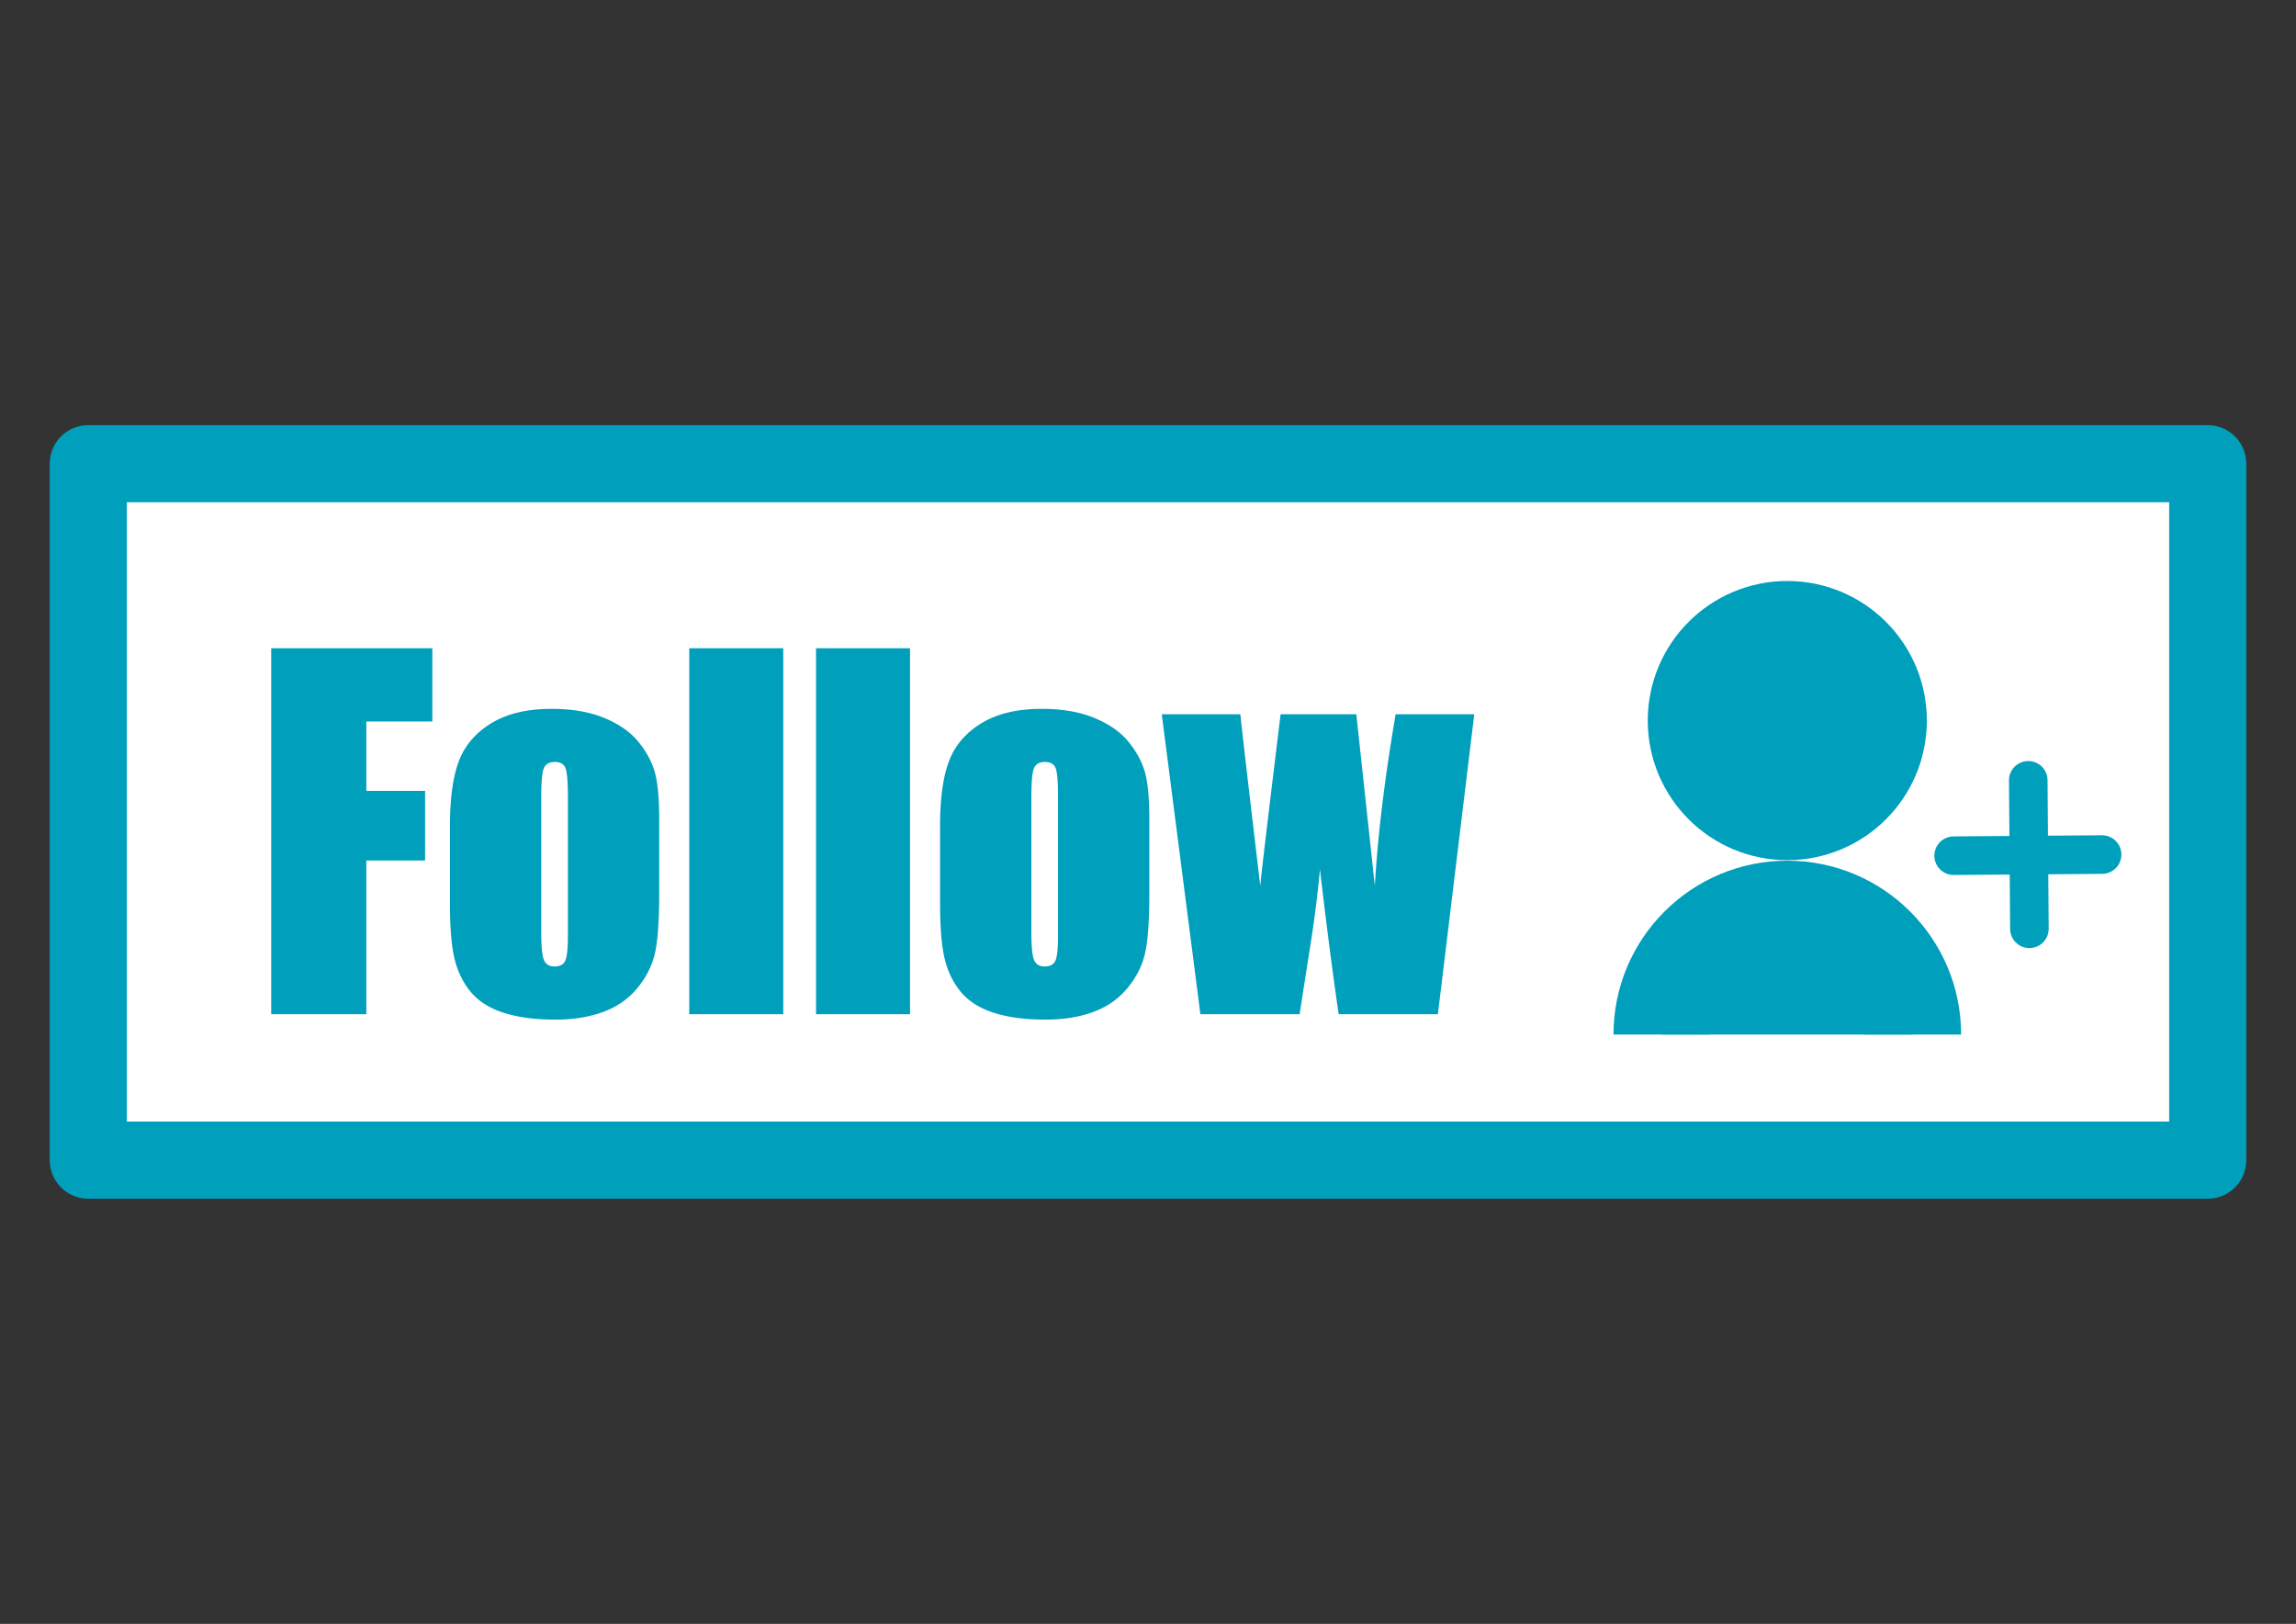
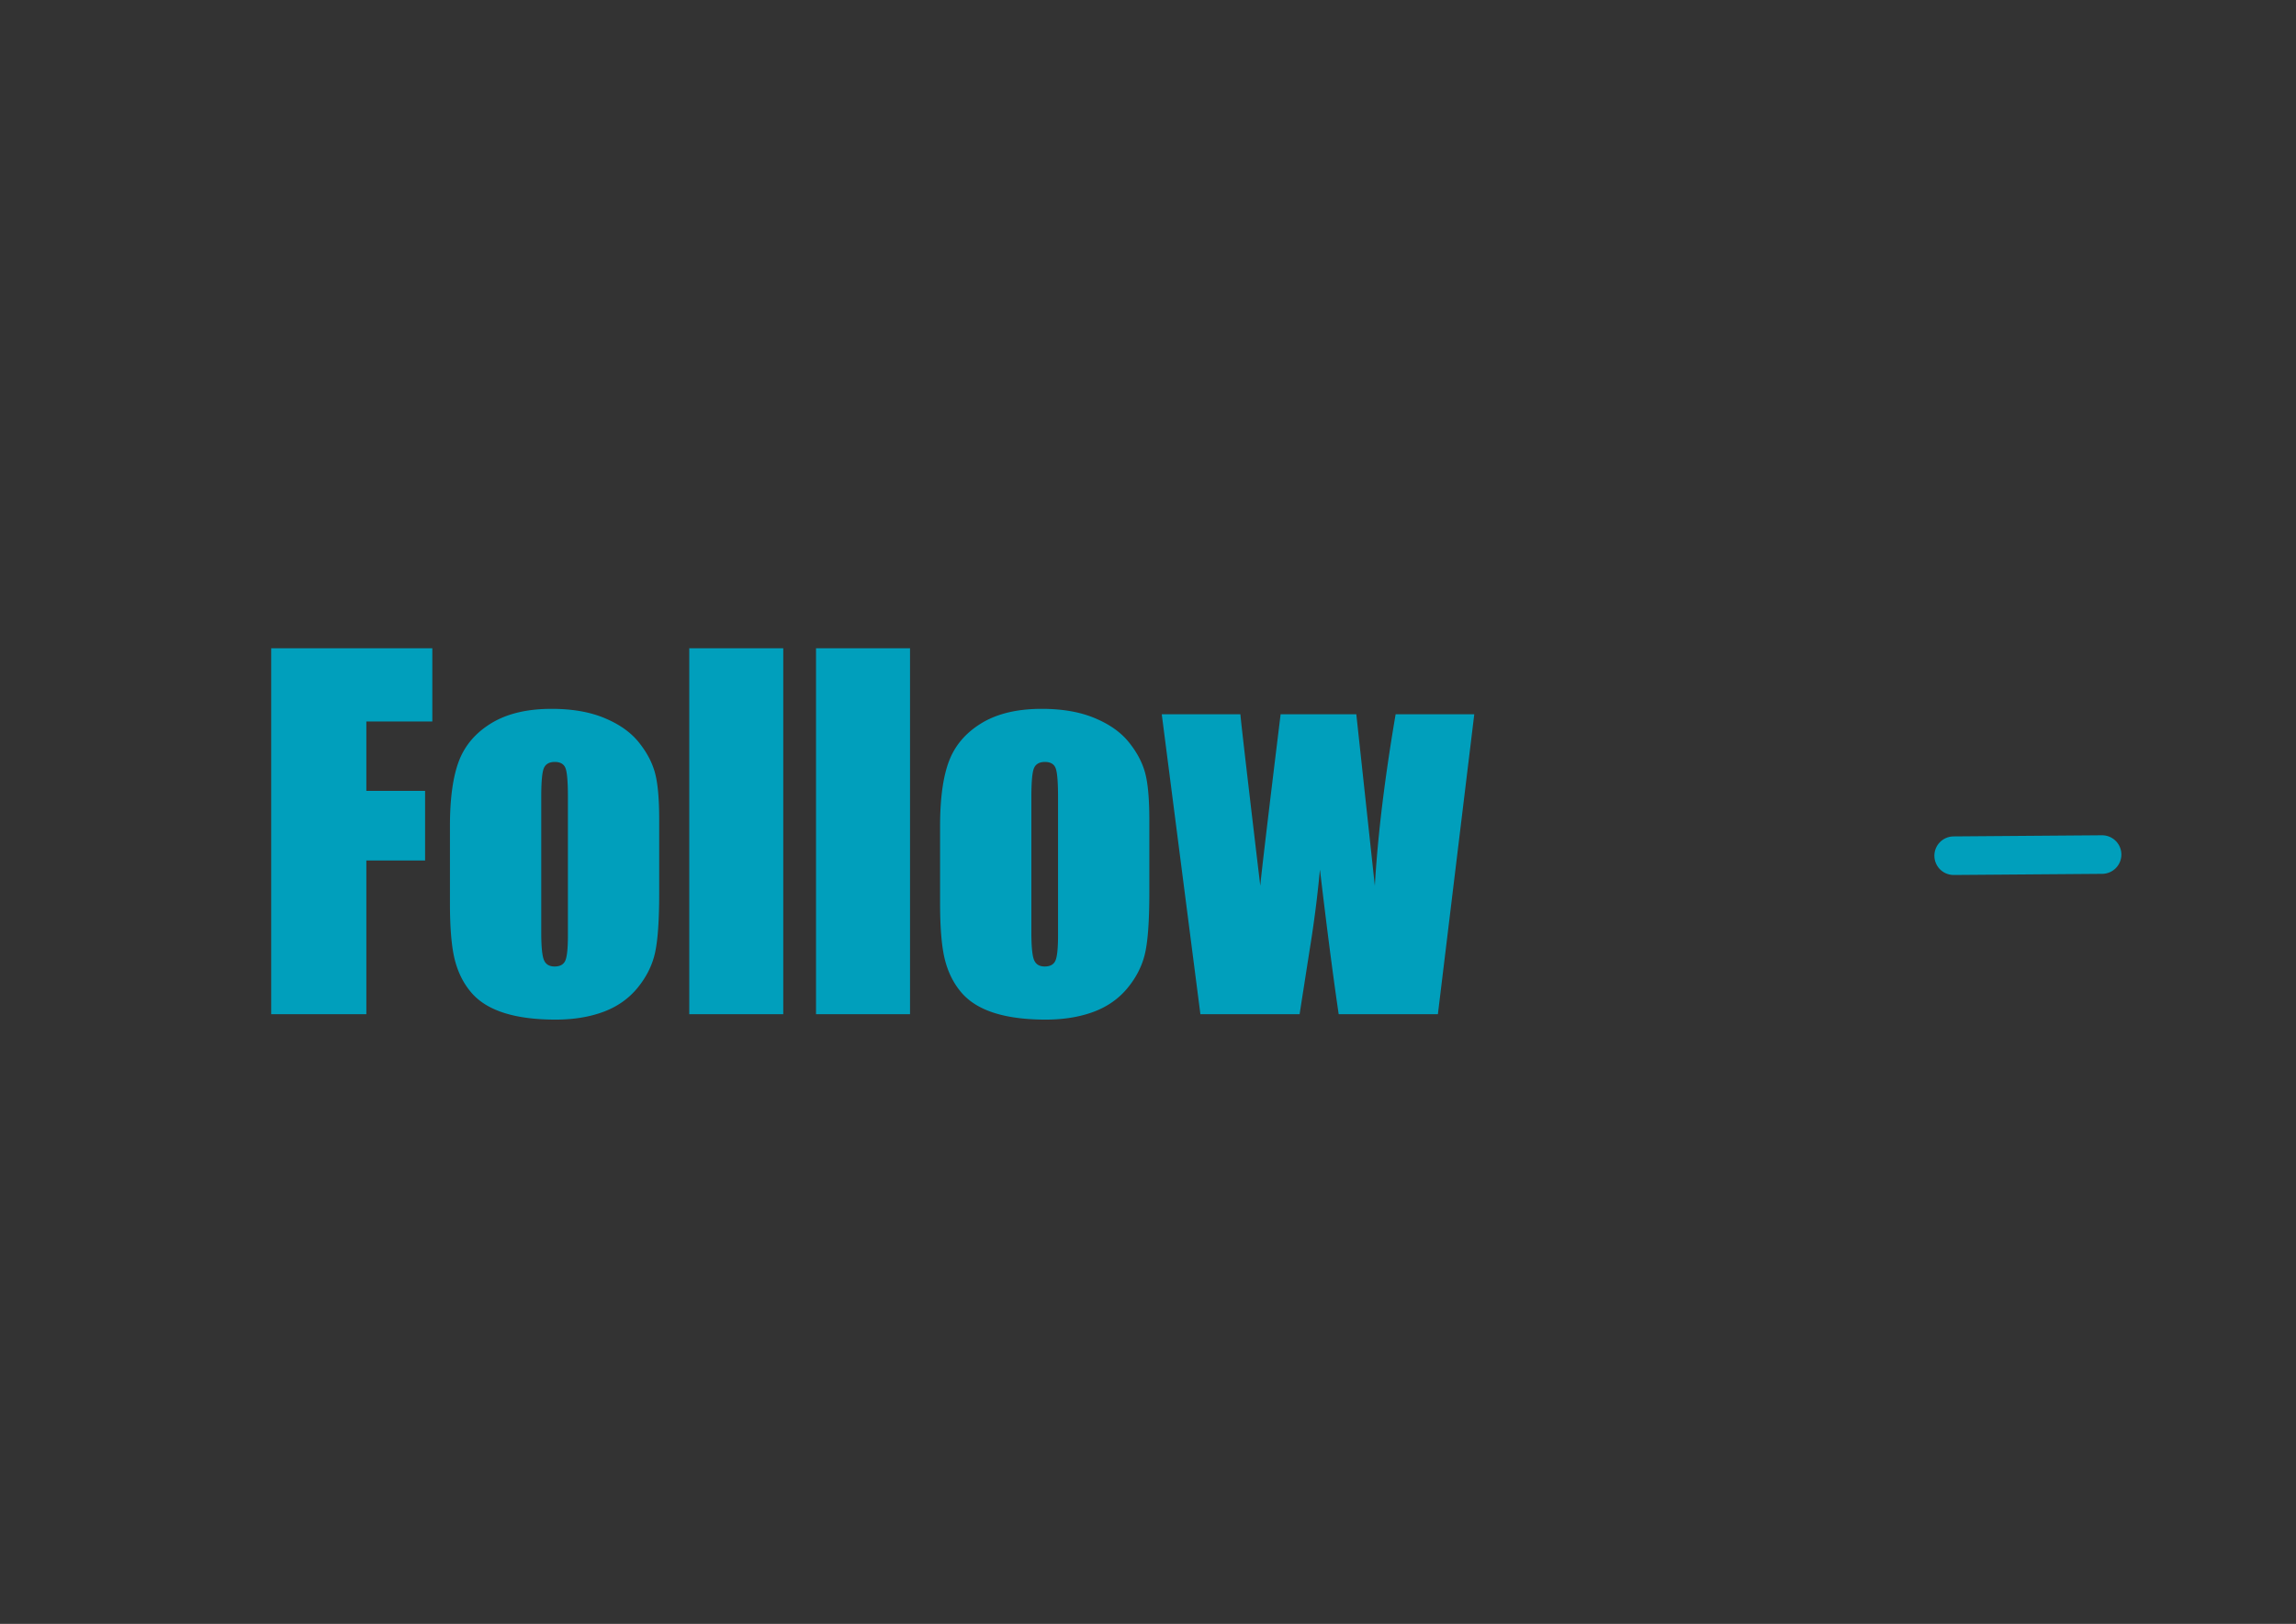
<svg xmlns="http://www.w3.org/2000/svg" xmlns:ns1="http://vectornator.io" xmlns:xlink="http://www.w3.org/1999/xlink" stroke-miterlimit="10" style="fill-rule:nonzero;clip-rule:evenodd;stroke-linecap:round;stroke-linejoin:round" viewBox="0 0 1190.7 841.995" xml:space="preserve">
  <rect x="0" y="0" width="1190.7" height="841.995" fill="#333333" stroke="none" />
  <defs>
-     <path d="M802.134 283.863h249.716v252.551H802.134V283.863Z" id="a" />
-   </defs>
+     </defs>
  <g ns1:layerName="レイヤー 1">
-     <path d="M45.783 240.444H1144.92v361.107H45.783V240.444Z" fill="#fff" stroke="#009fbc" stroke-width="40" ns1:layerName="長方形 1" />
    <g fill="#009fbc" ns1:layerName="Text 1">
      <path d="M140.648 336.137h83.555v37.969h-34.219v35.976h30.469v36.094h-30.469v79.687h-49.336V336.137ZM341.859 424.965v38.086c0 13.984-.703 24.238-2.11 30.762-1.406 6.523-4.414 12.617-9.023 18.281-4.609 5.664-10.527 9.844-17.754 12.539-7.227 2.695-15.527 4.043-24.902 4.043-10.469 0-19.336-1.152-26.602-3.457-7.265-2.305-12.91-5.781-16.933-10.43-4.024-4.648-6.895-10.273-8.614-16.875-1.718-6.601-2.578-16.504-2.578-29.707v-39.844c0-14.453 1.563-25.742 4.688-33.867 3.125-8.125 8.75-14.648 16.875-19.57 8.125-4.922 18.515-7.383 31.172-7.383 10.625 0 19.746 1.582 27.363 4.746 7.617 3.164 13.496 7.285 17.637 12.363 4.14 5.079 6.972 10.313 8.496 15.704 1.523 5.39 2.285 13.593 2.285 24.609Zm-47.344-11.719c0-7.969-.43-12.988-1.289-15.058-.859-2.071-2.695-3.106-5.508-3.106-2.812 0-4.687 1.035-5.625 3.106-.937 2.07-1.406 7.089-1.406 15.058v70.195c0 7.344.469 12.129 1.406 14.356.938 2.227 2.774 3.34 5.508 3.34 2.812 0 4.668-1.016 5.566-3.047.899-2.031 1.348-6.406 1.348-13.125v-71.719ZM406.195 336.137v189.726h-48.75V336.137h48.75ZM471.937 336.137v189.726h-48.75V336.137h48.75ZM596.038 424.965v38.086c0 13.984-.703 24.238-2.109 30.762-1.406 6.523-4.414 12.617-9.023 18.281-4.61 5.664-10.528 9.844-17.754 12.539-7.227 2.695-15.528 4.043-24.903 4.043-10.468 0-19.336-1.152-26.601-3.457-7.266-2.305-12.91-5.781-16.934-10.43-4.023-4.648-6.894-10.273-8.613-16.875-1.719-6.601-2.578-16.504-2.578-29.707v-39.844c0-14.453 1.562-25.742 4.687-33.867 3.125-8.125 8.75-14.648 16.875-19.57 8.125-4.922 18.516-7.383 31.172-7.383 10.625 0 19.746 1.582 27.363 4.746 7.618 3.164 13.497 7.285 17.637 12.363 4.141 5.079 6.973 10.313 8.496 15.704 1.524 5.39 2.285 13.593 2.285 24.609Zm-47.343-11.719c0-7.969-.43-12.988-1.289-15.058-.86-2.071-2.696-3.106-5.508-3.106-2.813 0-4.688 1.035-5.625 3.106-.938 2.07-1.406 7.089-1.406 15.058v70.195c0 7.344.468 12.129 1.406 14.356.937 2.227 2.773 3.34 5.508 3.34 2.812 0 4.668-1.016 5.566-3.047.898-2.031 1.348-6.406 1.348-13.125v-71.719ZM764.554 370.356l-18.867 155.507h-51.445c-2.813-18.984-6.055-43.984-9.727-75a596.12 596.12 0 0 1-5.273 41.25l-5.274 33.75h-51.445l-20.039-155.507h40.781c.313 4.062 3.75 33.71 10.313 88.945.468-5.625 3.984-35.274 10.546-88.945h39.258l9.61 88.945c1.484-25.938 5.078-55.586 10.781-88.945h40.781Z" />
    </g>
    <use fill="#fff" stroke="#fff" stroke-linecap="butt" stroke-width=".1" ns1:layerName="長方形 2" xlink:href="#a" />
    <clipPath clip-rule="nonzero" id="b">
      <use xlink:href="#a" />
    </clipPath>
    <g clip-path="url(#b)" fill="#009fbc" stroke="#009fbc" stroke-linecap="butt" stroke-width="50">
-       <path d="M879.522 373.625c0-26.163 21.209-47.373 47.373-47.373 26.163 0 47.372 21.21 47.372 47.373 0 26.163-21.209 47.373-47.372 47.373-26.164 0-47.373-21.21-47.373-47.373Z" ns1:layerName="楕円形 1" />
      <path d="M861.757 536.414c0-35.974 29.163-65.137 65.138-65.137 35.974 0 65.137 29.163 65.137 65.137 0 35.975-29.163 65.137-65.137 65.137-35.975 0-65.138-29.162-65.138-65.137Z" ns1:layerName="楕円形 2" />
    </g>
  </g>
  <g ns1:layerName="レイヤー 2" fill="none" stroke="#009fbc" stroke-linecap="butt" stroke-width="20">
    <path d="m1013.16 443.688 76.98-.592" ns1:layerName="ライン 2" />
-     <path d="m1051.85 404.605.6 76.981" ns1:layerName="ライン 1" />
  </g>
</svg>